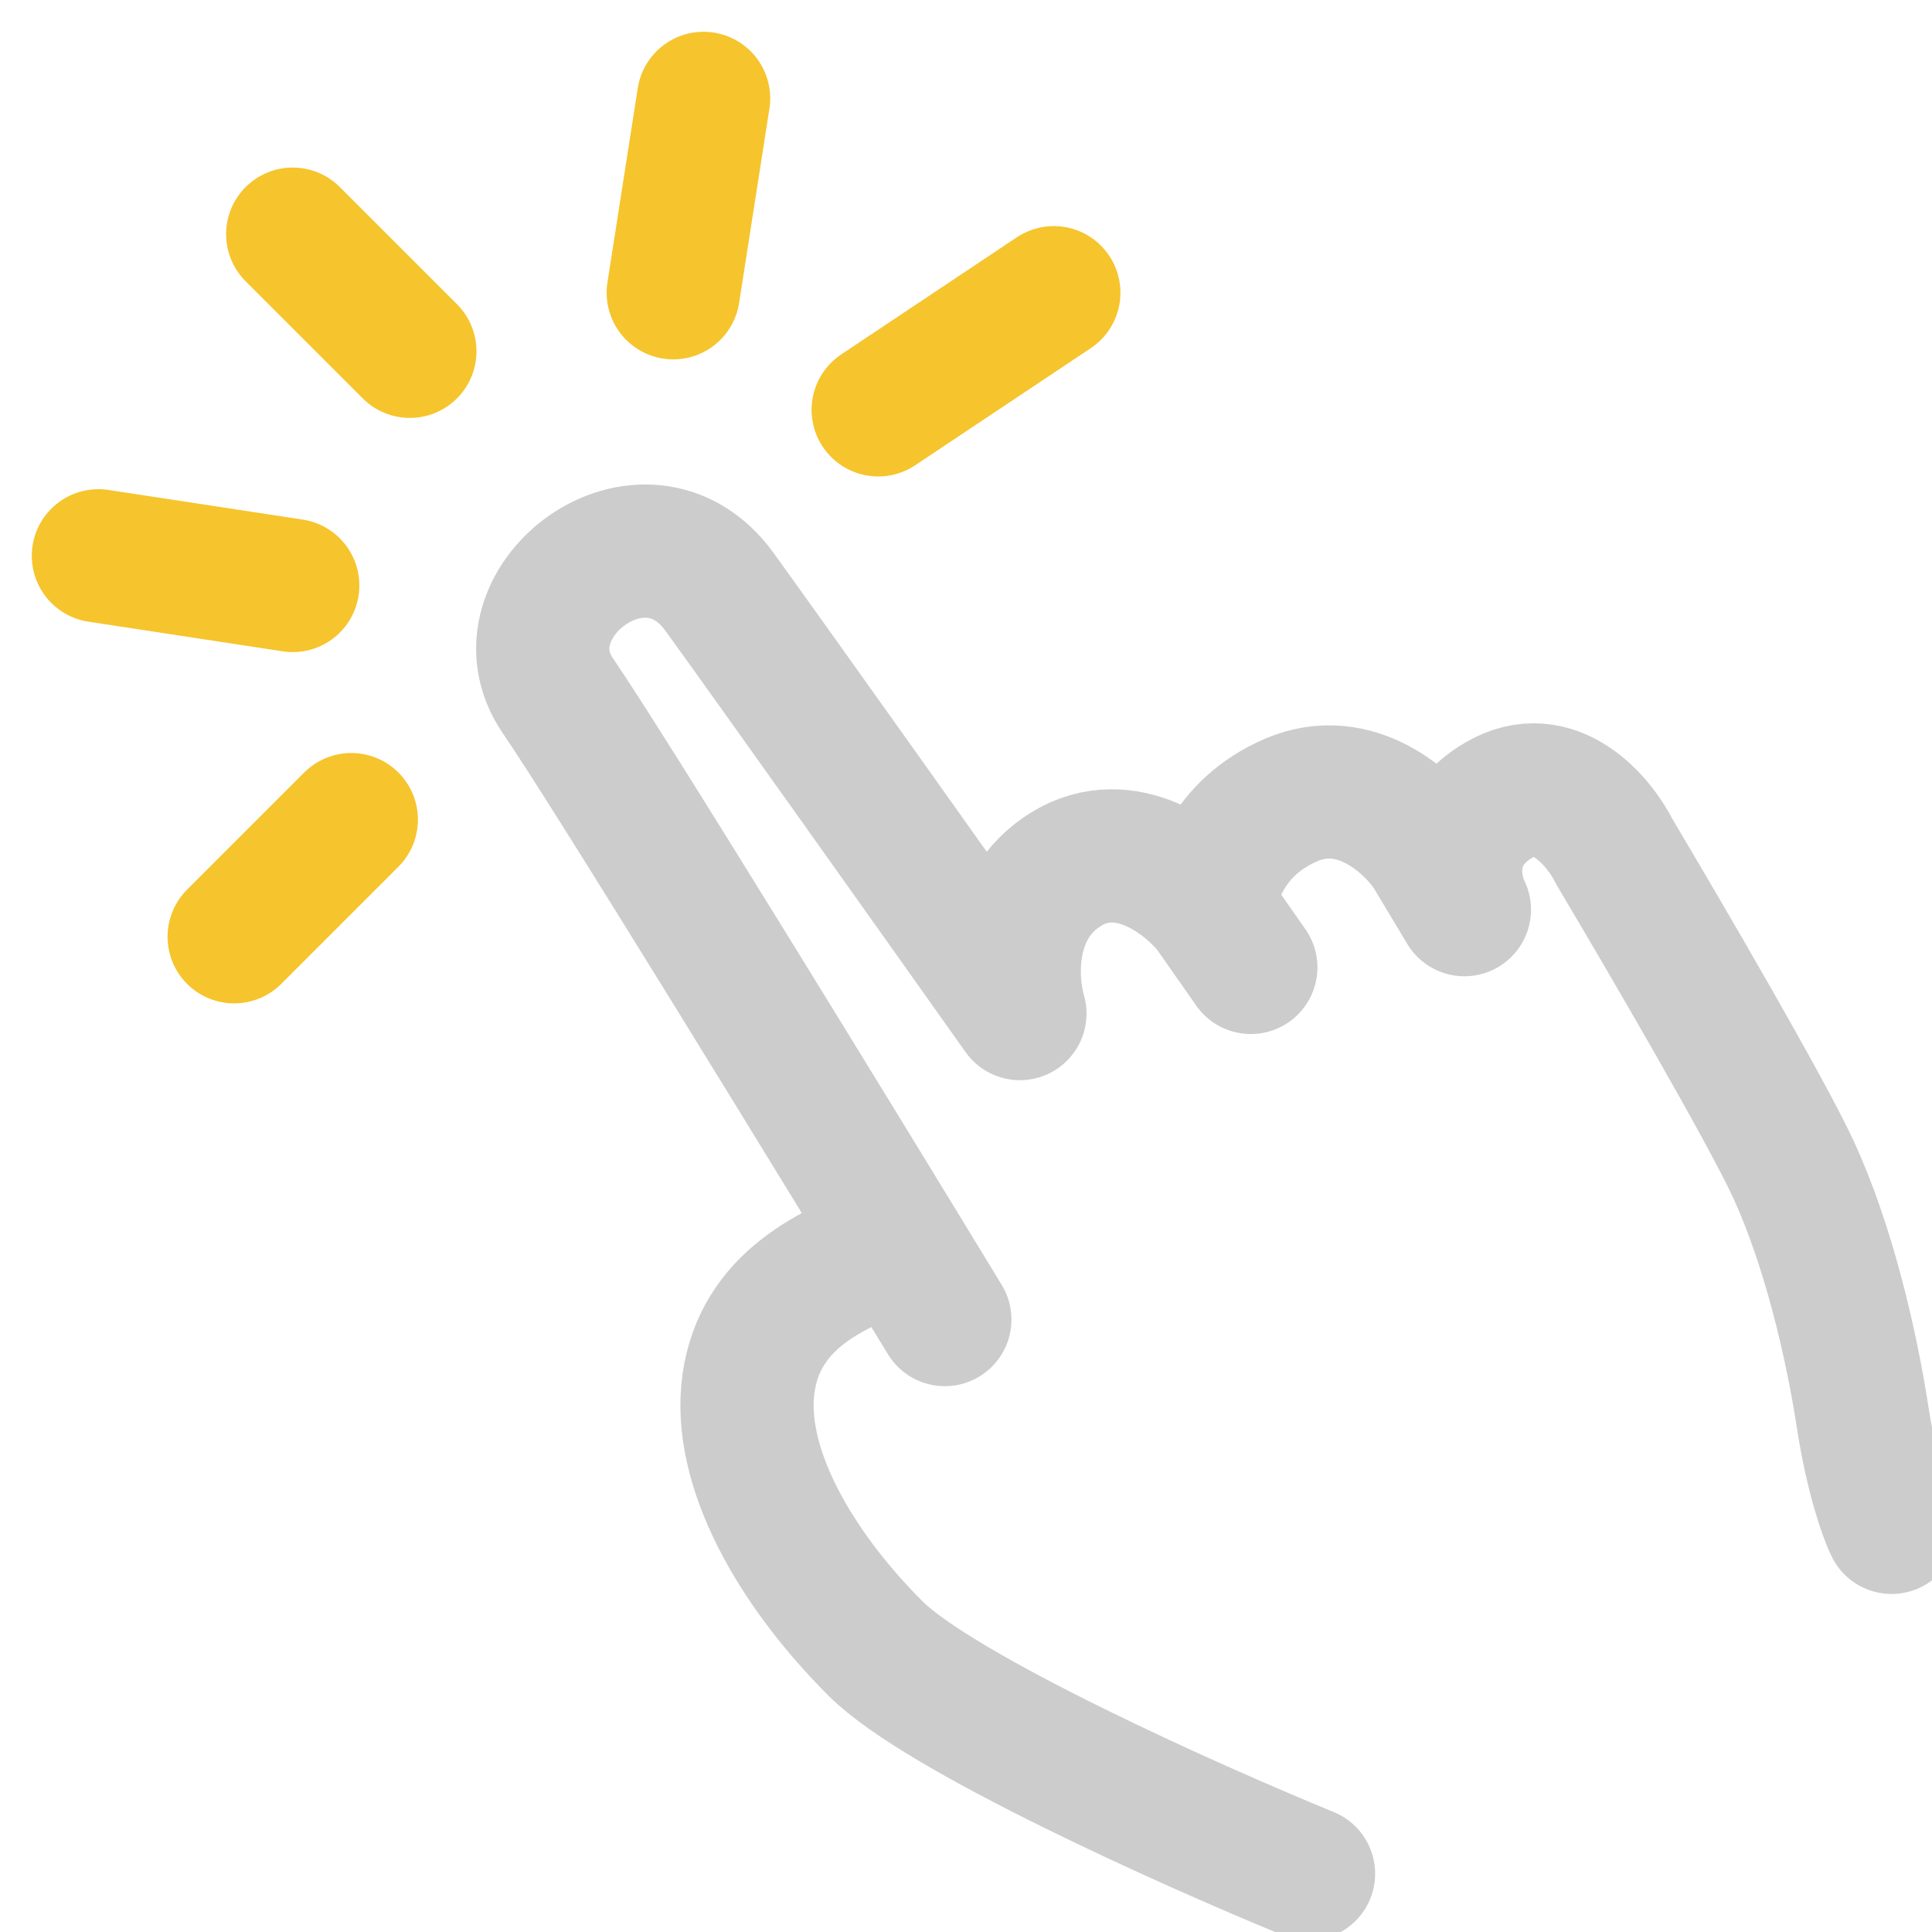
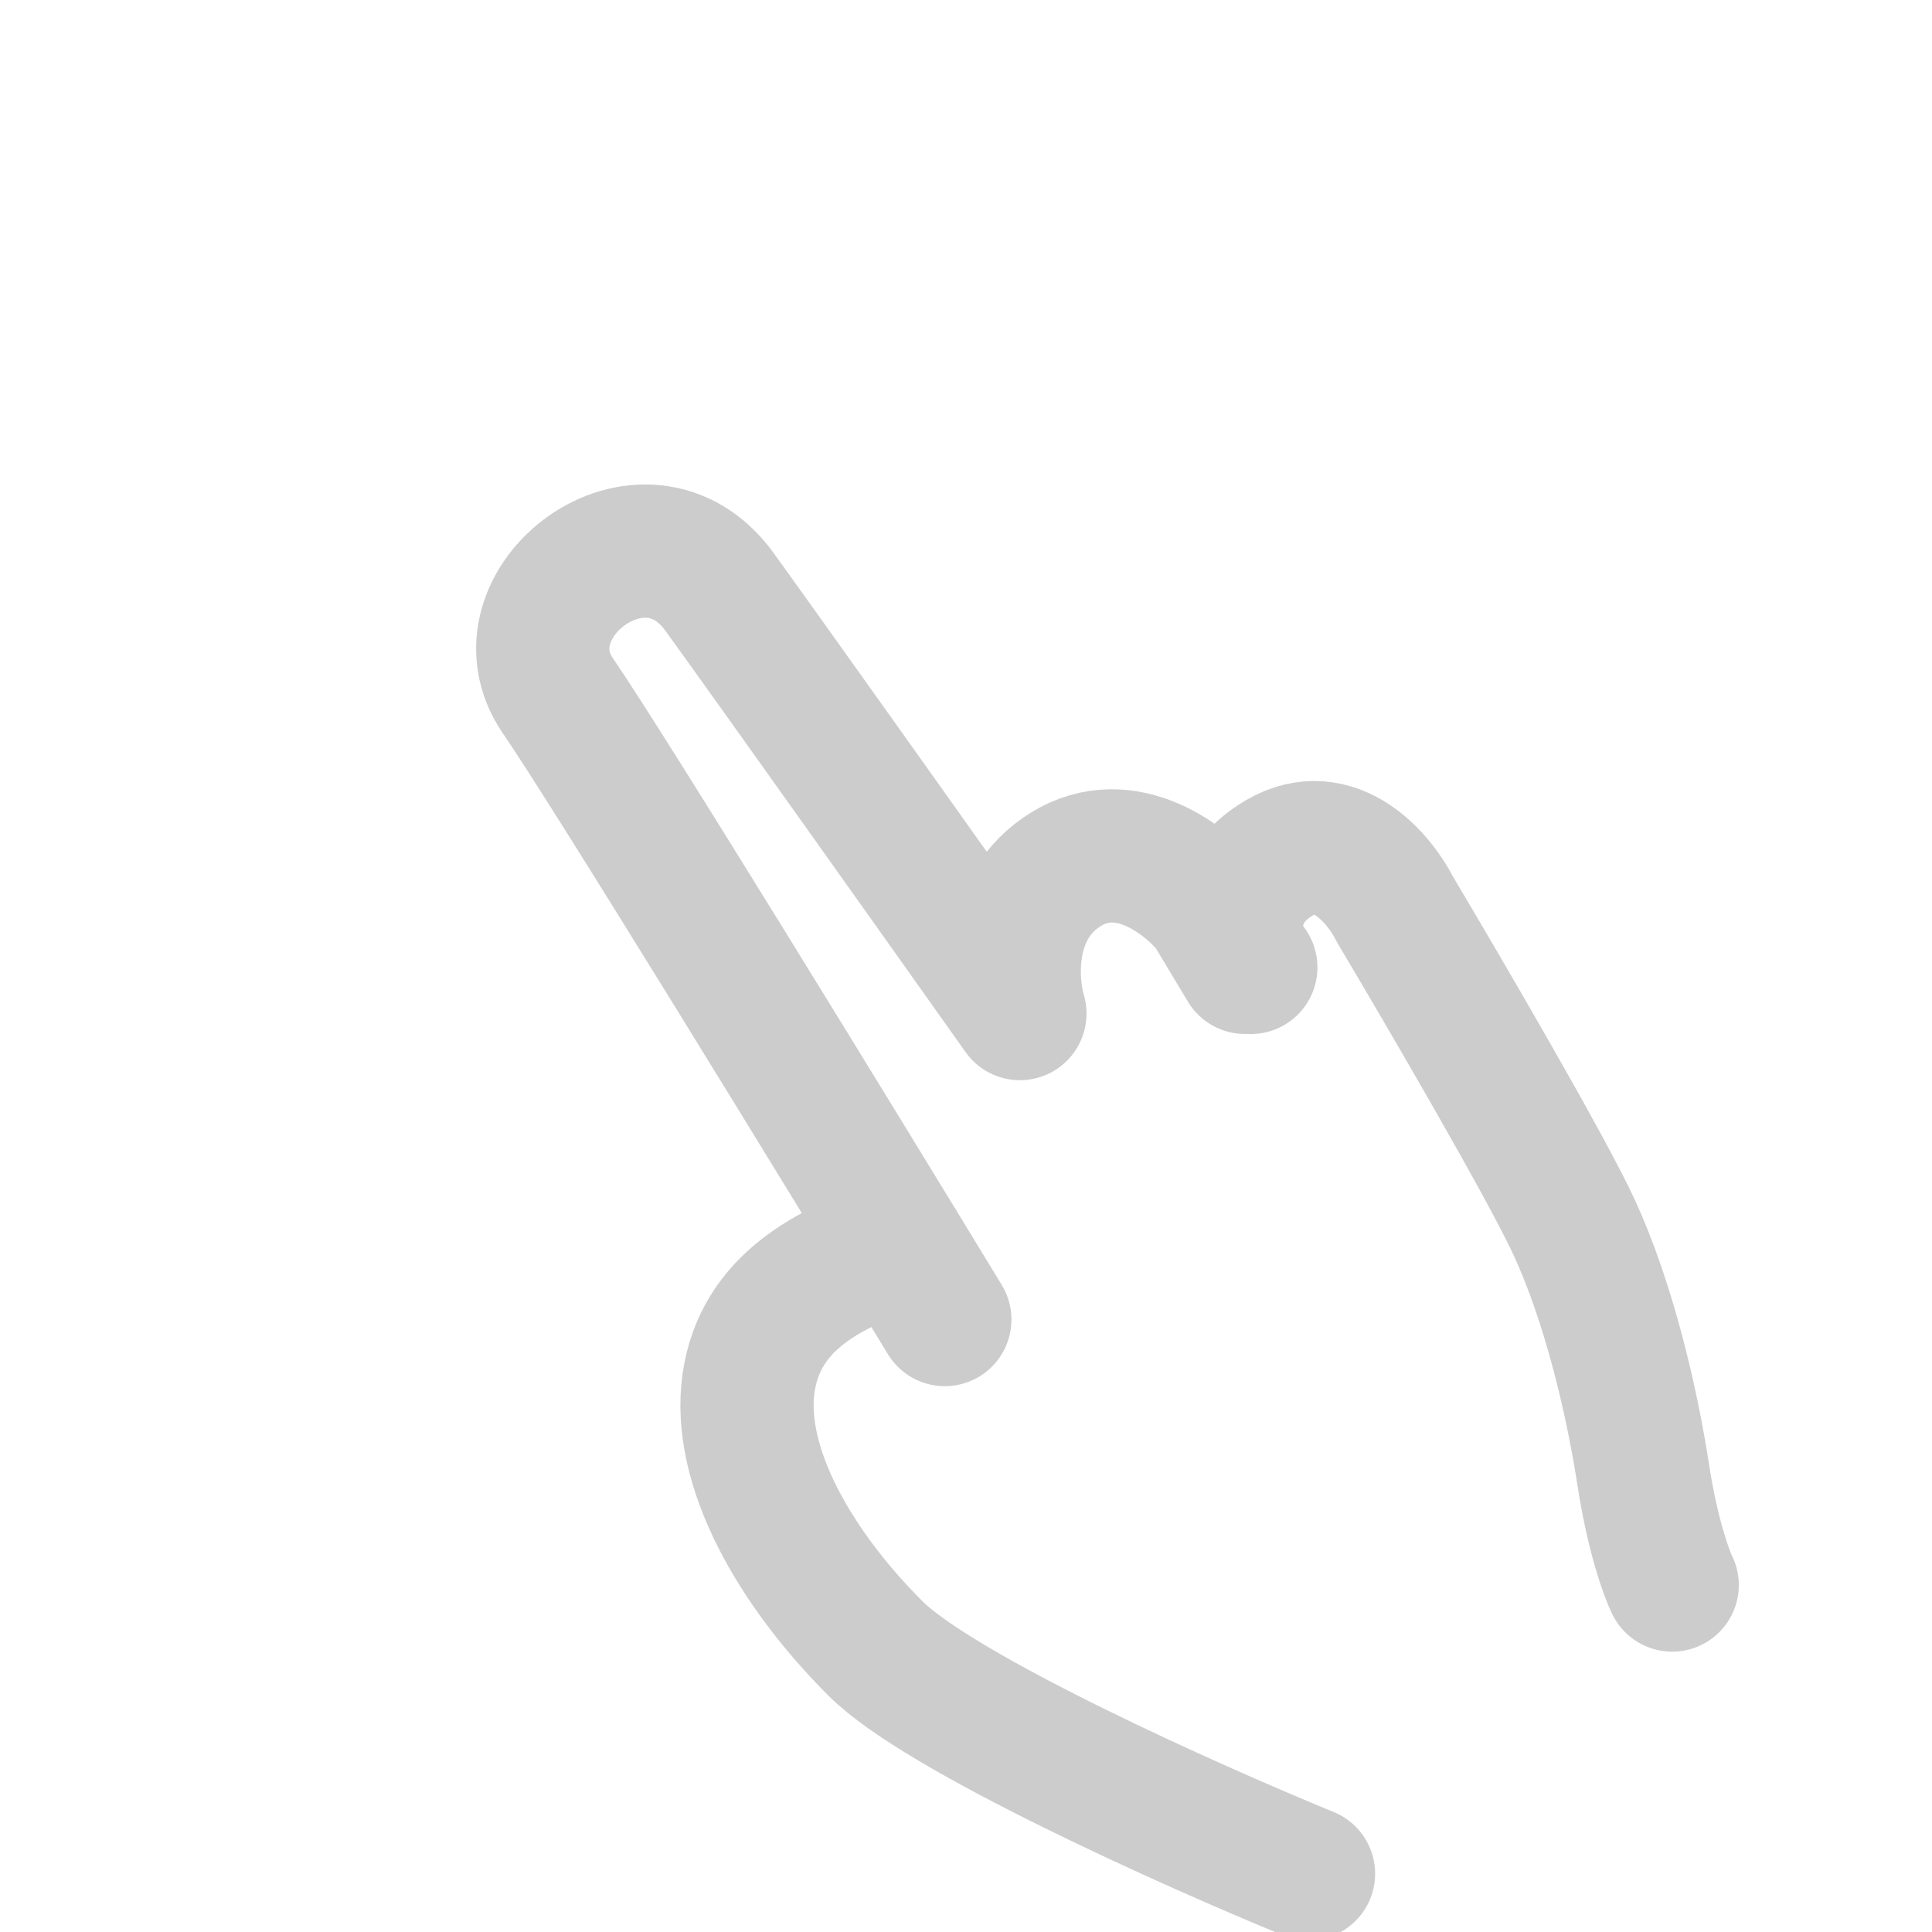
<svg xmlns="http://www.w3.org/2000/svg" width="29" height="29" viewBox="0 0 29 29" fill="none">
  <g clip-path="url(#a)" stroke-width="2" stroke-linecap="round">
-     <path d="M19.641 28.125c-1.762-.722-5.528-2.409-6.499-3.38-1.213-1.212-2.084-2.736-1.906-3.985.173-1.213 1.213-1.733 2.26-2.08m.686 1.127c-1.617-2.658-5.043-8.25-5.806-9.36-.953-1.386 1.3-3.119 2.427-1.559.901 1.248 3.38 4.737 4.506 6.326-.145-.491-.208-1.612.693-2.167.901-.554 1.82.174 2.166.607m0 0l.607.867m-.607-.867c0-.376.243-1.23 1.213-1.646.97-.416 1.791.346 2.08.78l.52.866c-.173-.347-.312-1.161.52-1.646.832-.486 1.502.317 1.733.78.722 1.213 2.27 3.864 2.686 4.765.52 1.127.867 2.6 1.04 3.727.139.9.347 1.473.433 1.646" stroke="#CCC" stroke-linejoin="round" />
-     <path d="M6.152 5.273L4.394 3.515m5.712.879l.455-2.917M4.394 8.788l-2.917-.445m3.796 3.96l-1.758 1.758m12.303-9.667l-2.636 1.758" stroke="#F6C42C" />
+     <path d="M19.641 28.125c-1.762-.722-5.528-2.409-6.499-3.38-1.213-1.212-2.084-2.736-1.906-3.985.173-1.213 1.213-1.733 2.26-2.08m.686 1.127c-1.617-2.658-5.043-8.25-5.806-9.36-.953-1.386 1.3-3.119 2.427-1.559.901 1.248 3.38 4.737 4.506 6.326-.145-.491-.208-1.612.693-2.167.901-.554 1.82.174 2.166.607m0 0l.607.867m-.607-.867l.52.866c-.173-.347-.312-1.161.52-1.646.832-.486 1.502.317 1.733.78.722 1.213 2.27 3.864 2.686 4.765.52 1.127.867 2.6 1.04 3.727.139.9.347 1.473.433 1.646" stroke="#CCC" stroke-linejoin="round" />
  </g>
  <defs>
    <clipPath id="a">
      <path fill="#fff" d="M0 0h29v29H0z" />
    </clipPath>
  </defs>
</svg>